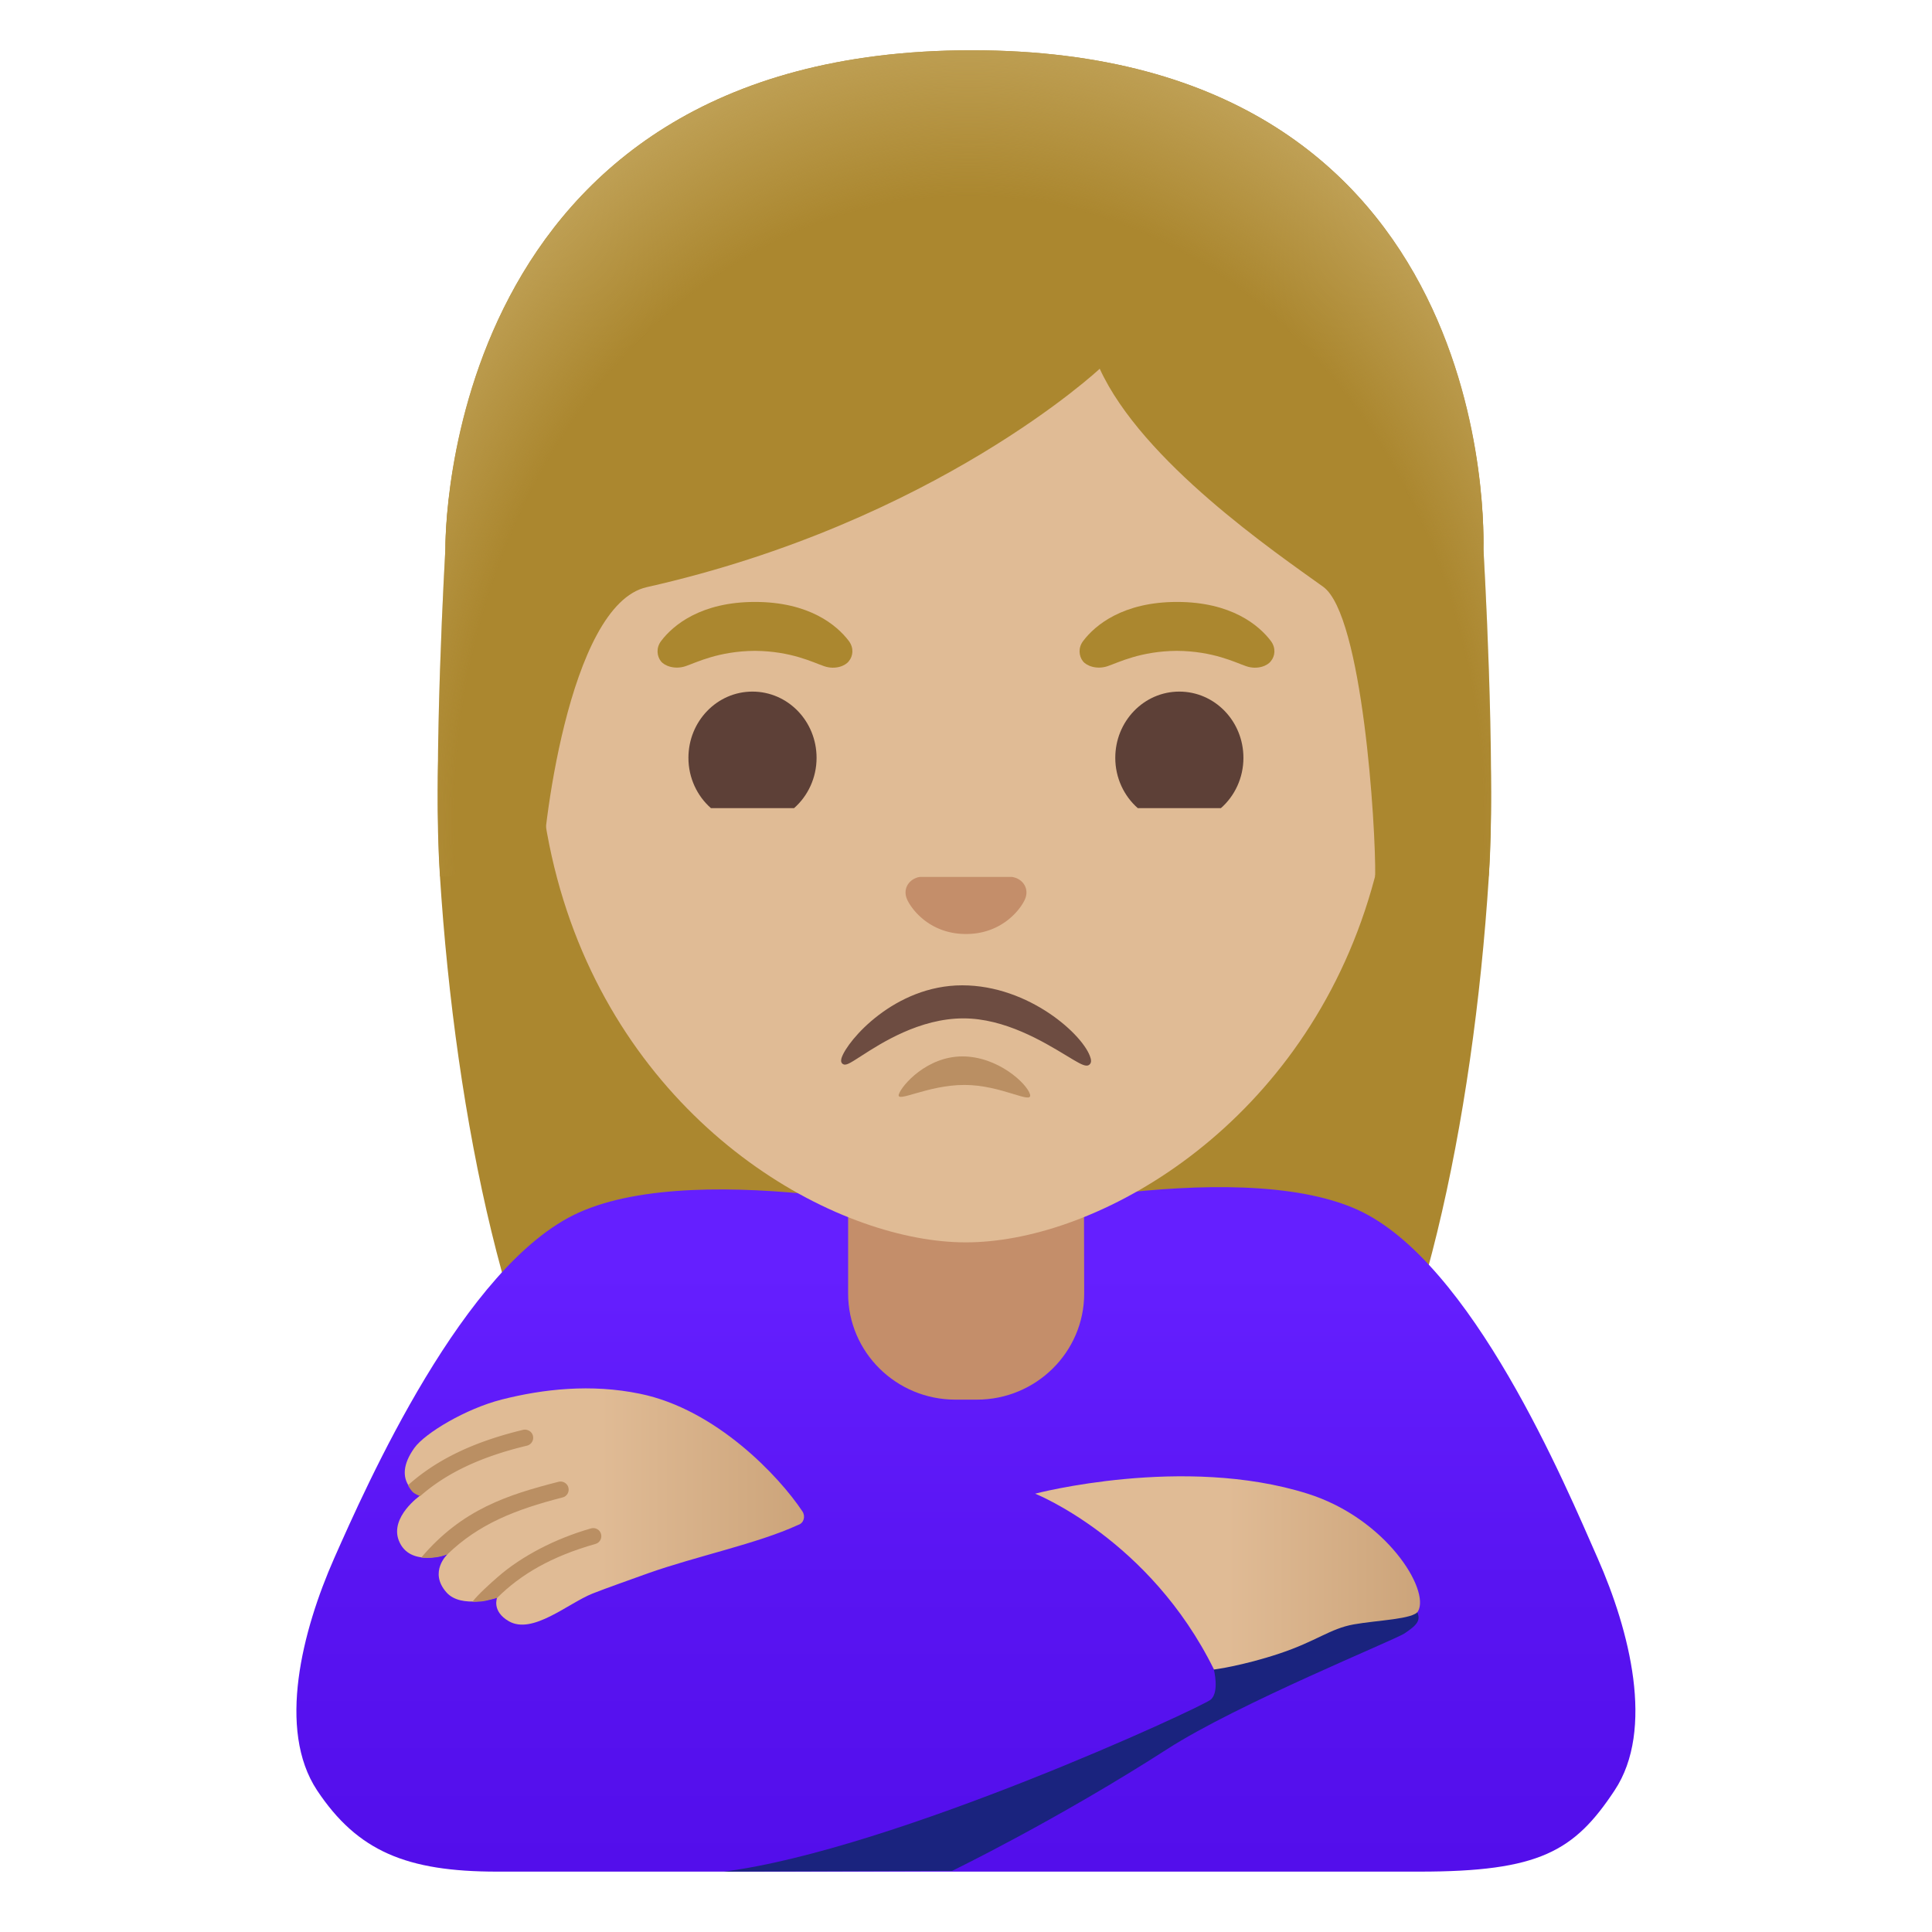
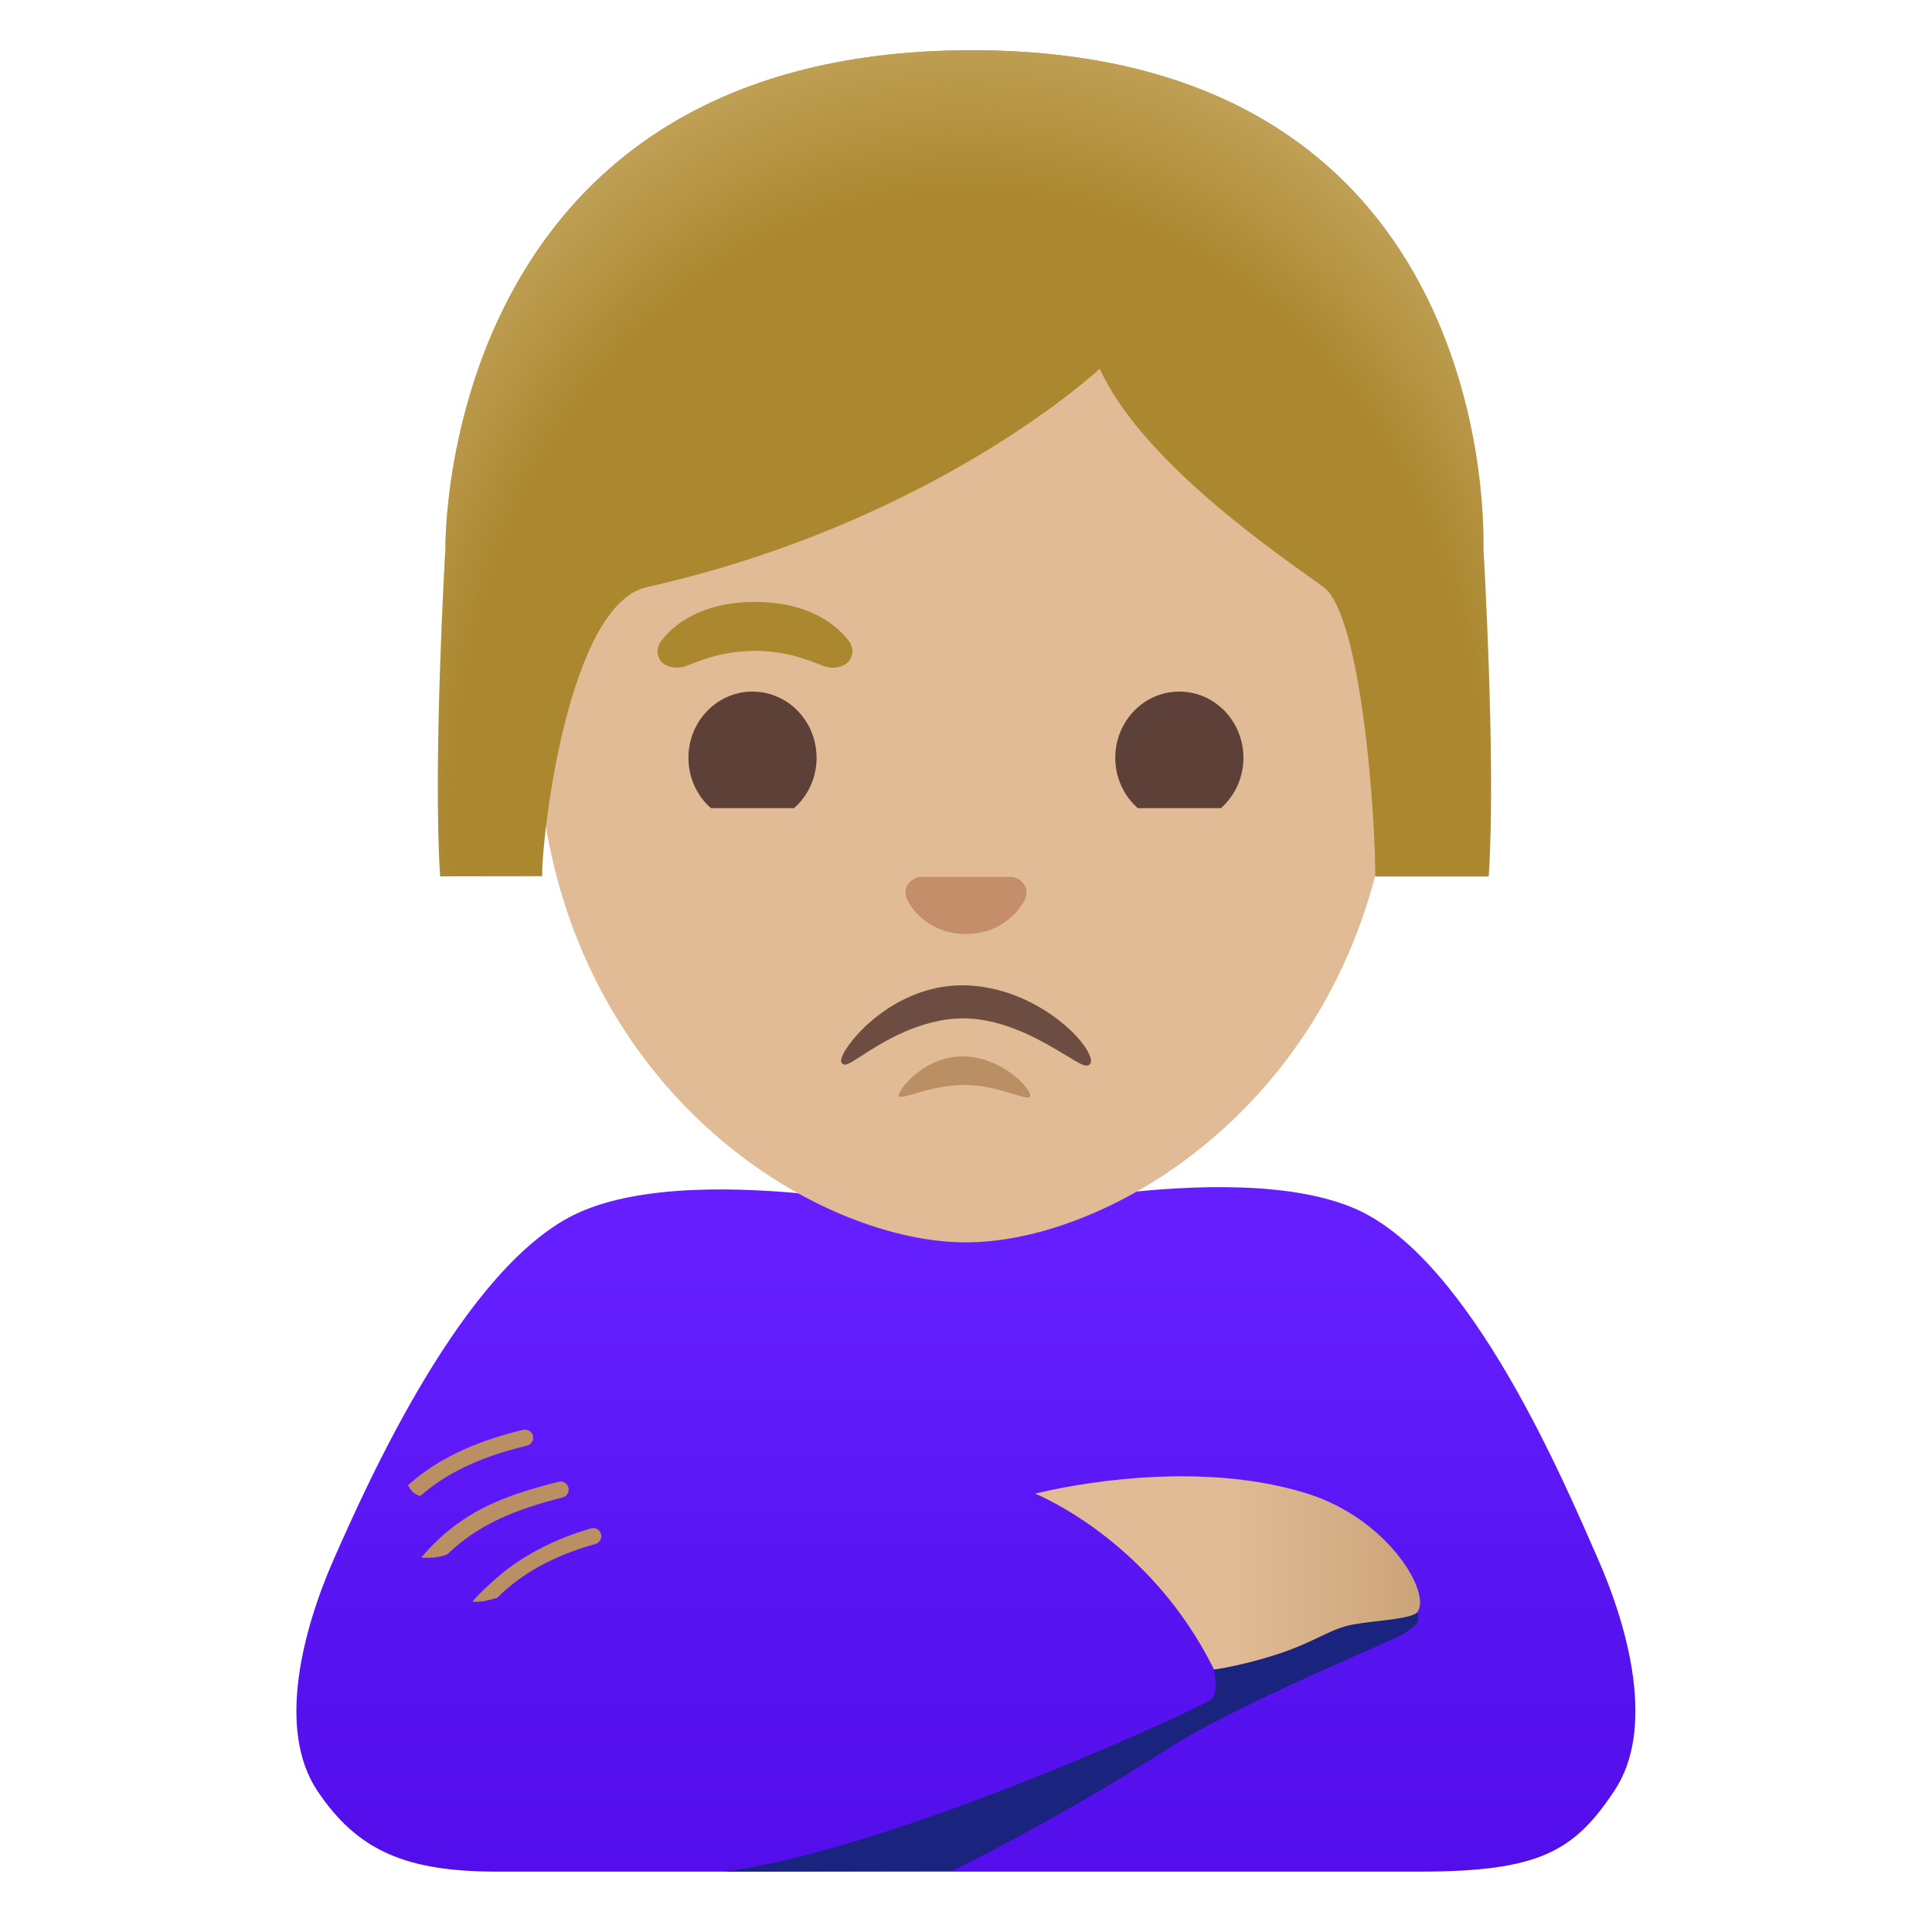
<svg xmlns="http://www.w3.org/2000/svg" width="800px" height="800px" viewBox="0 0 128 128" aria-hidden="true" role="img" class="iconify iconify--noto" preserveAspectRatio="xMidYMid meet">
-   <path d="M64.38 3.45c-35.15 0-34.87 32.5-34.87 33.02c0 6.58-.84 14.01-.37 21.47c1.04 16.41 4.61 32.98 10.4 41.03c3.34 4.64 9.8 4.89 9.8 4.89l14.55-.02l14.55.02s6.46-.26 9.8-4.89c5.78-8.02 9.35-24.53 10.4-40.9c.48-7.5-.36-14.98-.36-21.59c-.01-.53 1.25-33.03-33.9-33.03z" fill="#ab872f" />
  <radialGradient id="IconifyId17ecdb2904d178eab24427" cx="63.887" cy="77.174" r="41" gradientTransform="matrix(1 0 0 -1.19 0 142.925)" gradientUnits="userSpaceOnUse">
    <stop offset=".794" stop-color="#bfa055" stop-opacity="0" />
    <stop offset="1" stop-color="#bfa055" />
  </radialGradient>
  <linearGradient id="IconifyId17ecdb2904d178eab24428" gradientUnits="userSpaceOnUse" x1="64" y1="84.257" x2="64" y2="123.663">
    <stop offset="0" stop-color="#651fff" />
    <stop offset=".523" stop-color="#5914f2" />
    <stop offset="1" stop-color="#530eeb" />
  </linearGradient>
  <path d="M105.85 103.24c-2.11-4.78-8.32-19.66-15.93-23.1c-8.26-3.72-25.92.7-25.92.7s-17.4-4.23-25.66-.5c-7.61 3.43-14.08 18.12-16.2 22.9c-2.11 4.78-3.8 11.35-1.13 15.38c2.68 4.03 5.93 5.38 11.92 5.38h61.11c7.94 0 10.26-1.34 12.93-5.38c2.68-4.03.99-10.6-1.12-15.38z" fill="url(#IconifyId17ecdb2904d178eab24428)" />
  <linearGradient id="IconifyId17ecdb2904d178eab24429" gradientUnits="userSpaceOnUse" x1="26.31" y1="99.818" x2="53.27" y2="99.818">
    <stop offset=".5" stop-color="#e0bb95" />
    <stop offset="1" stop-color="#cca47a" />
  </linearGradient>
-   <path d="M52.88 101.03c.38-.12.5-.57.28-.9c-1.54-2.32-5.72-6.76-10.76-7.79c-3.25-.67-6.42-.31-9.15.38c-2.4.61-5.09 2.23-5.79 3.2c-1.64 2.28.37 3.17.37 3.17s-2.01 1.41-1.41 2.97c.72 1.84 3.24.9 3.24.9s-1.28 1.17-.09 2.53c.99 1.14 3.37.35 3.37.35s-.39.9.77 1.57c1.57.91 3.92-1.18 5.54-1.83c.88-.35 2.62-.96 3.67-1.34c3.24-1.15 7.24-1.96 9.96-3.21z" fill="url(#IconifyId17ecdb2904d178eab24429)" />
  <path d="M47.95 124c11.25-1.44 31.69-10.89 32.27-11.4c.58-.51.2-1.99.2-1.99s12.52-5.18 13.2-4.26s.36 1.24-.57 1.87c-.66.44-11.06 4.66-15.73 7.67c-7.33 4.71-14.24 8.06-14.24 8.06l-15.13.05z" fill="#1a237e" />
  <linearGradient id="IconifyId17ecdb2904d178eab24430" gradientUnits="userSpaceOnUse" x1="68.578" y1="104.21" x2="94.07" y2="104.21">
    <stop offset=".5" stop-color="#e0bb95" />
    <stop offset="1" stop-color="#cca47a" />
  </linearGradient>
  <path d="M68.58 98.96s7.59 3.01 11.85 11.65c0 0 1.88-.24 4.34-1.06s3.35-1.65 4.92-1.93c1.57-.28 3.96-.34 4.26-.87c.8-1.42-2.11-6.15-7.32-7.79c-8.22-2.59-18.05 0-18.05 0z" fill="url(#IconifyId17ecdb2904d178eab24430)" />
  <path d="M31.3 106.12c.35-.46 1.2-1.23 1.7-1.66c1.55-1.35 3.77-2.52 6.16-3.2c.28-.08.58.08.66.37c.08.28-.08.58-.37.66c-2.93.83-4.95 2.02-6.51 3.57c0 0-.27.08-.78.2c-.38.08-.86.06-.86.06z" fill="#ba8f63" />
  <path d="M27.91 103.19c2.72-3.21 5.75-4.16 9.1-5.02c.28-.07.58.1.65.39s-.1.58-.39.65c-3.16.81-5.56 1.77-7.62 3.76c0 0-.31.14-.73.2c-.55.08-1.01.02-1.01.02z" fill="#ba8f63" />
  <path d="M27.03 98.4c1.9-1.7 4.35-2.88 7.63-3.67c.29-.06.58.11.65.4a.54.54 0 0 1-.4.65c-3.04.73-5.32 1.8-7.07 3.34c0 0-.27-.09-.46-.24c-.19-.17-.35-.48-.35-.48z" fill="#ba8f63" />
-   <path d="M71.81 77.11H56.19v8.59c0 3.88 3.18 7.03 7.11 7.03h1.42c3.92 0 7.11-3.15 7.11-7.03l-.02-8.59z" fill="#c48e6a" />
  <path d="M63.99 13.54c-14.74 0-28.4 10.96-28.4 34.21c0 18.68 11.56 29.72 21.63 33.28c2.4.85 4.71 1.28 6.77 1.28c2.04 0 4.35-.42 6.73-1.26c10.08-3.55 21.67-14.6 21.67-33.29c0-23.25-13.66-34.22-28.4-34.22z" fill="#e0bb95" />
  <path d="M54.1 50.21c0 1.33-.58 2.53-1.49 3.33H47.1c-.91-.8-1.49-2-1.49-3.33c0-2.43 1.9-4.39 4.24-4.39c2.35 0 4.25 1.96 4.25 4.39z" fill="#5d4037" />
  <path d="M82.38 50.21c0 1.33-.58 2.53-1.49 3.33h-5.51c-.91-.8-1.49-2-1.49-3.33c0-2.43 1.9-4.39 4.24-4.39c2.35 0 4.25 1.96 4.25 4.39z" fill="#5d4037" />
  <path d="M56.24 42.47c-.8-1.06-2.64-2.59-6.22-2.59c-3.58 0-5.43 1.54-6.22 2.59c-.35.46-.27 1.01-.02 1.33c.22.3.89.58 1.63.34c.74-.25 2.19-1 4.6-1.02c2.42.02 3.86.77 4.6 1.02c.74.25 1.41-.03 1.63-.34c.27-.32.35-.86 0-1.33z" fill="#ab872f" />
-   <path d="M84.2 42.47c-.8-1.06-2.64-2.59-6.22-2.59c-3.58 0-5.43 1.54-6.22 2.59c-.35.46-.27 1.01-.02 1.33c.22.3.89.58 1.63.34c.74-.25 2.19-1 4.6-1.02c2.42.02 3.86.77 4.6 1.02c.74.25 1.41-.03 1.63-.34c.27-.32.35-.86 0-1.33z" fill="#ab872f" />
  <path d="M67.32 58.17c-.09-.03-.18-.06-.28-.07h-6.08a.96.96 0 0 0-.28.07c-.55.22-.85.79-.59 1.4c.26.61 1.47 2.31 3.91 2.31c2.44 0 3.66-1.71 3.91-2.31c.26-.61-.04-1.18-.59-1.4z" fill="#c48e6a" />
  <path d="M72.25 70.09c-.41-1.47-4.05-4.81-8.5-4.81c-4.48 0-7.61 3.65-7.99 4.8c-.02.07-.09.28.06.4c.2.15.45-.01 1.21-.5c1.36-.88 3.9-2.51 6.8-2.51c2.74 0 5.29 1.54 6.81 2.46c.71.43 1.1.67 1.35.67c.07 0 .13-.02.18-.06c.17-.13.11-.37.08-.45z" fill="#6d4c41" />
  <path d="M63.9 71.88c2.46 0 4.54 1.34 4.34.62c-.21-.72-2.13-2.51-4.48-2.51c-2.35 0-4.01 1.91-4.21 2.51c-.19.61 1.89-.62 4.35-.62z" fill="#ba8f63" />
  <path d="M64.38 3.33c-35.15 0-34.87 32.5-34.87 33.02c0 0-.84 14.17-.35 21.71l6.76-.01c-.05-2.5 1.7-17.97 6.93-19.15c19.17-4.31 30.01-14.47 30.01-14.47c2.82 6.16 11.64 12.17 14.81 14.45c2.6 1.88 3.49 15.9 3.44 19.19h7.51c0-.04.02-.09.02-.13c.48-7.5-.36-21.58-.36-21.58c-.01-.52 1.25-33.03-33.9-33.03z" fill="#ab872f" />
  <radialGradient id="IconifyId17ecdb2904d178eab24431" cx="64.181" cy="73.772" r="42.926" gradientTransform="matrix(1 0 0 -1.214 0 143.94)" gradientUnits="userSpaceOnUse">
    <stop offset=".794" stop-color="#bfa055" stop-opacity="0" />
    <stop offset="1" stop-color="#bfa055" />
  </radialGradient>
  <path d="M64.38 3.33c-35.15 0-34.87 32.5-34.87 33.02c0 0-.84 14.17-.35 21.71l6.76-.01c-.05-2.5 1.7-17.97 6.93-19.15c19.17-4.31 30.01-14.47 30.01-14.47c2.82 6.16 11.64 12.17 14.81 14.45c2.6 1.88 3.49 15.9 3.44 19.19h7.51c0-.04.02-.09.02-.13c.48-7.5-.36-21.58-.36-21.58c-.01-.52 1.25-33.03-33.9-33.03z" fill="url(#IconifyId17ecdb2904d178eab24431)" />
</svg>